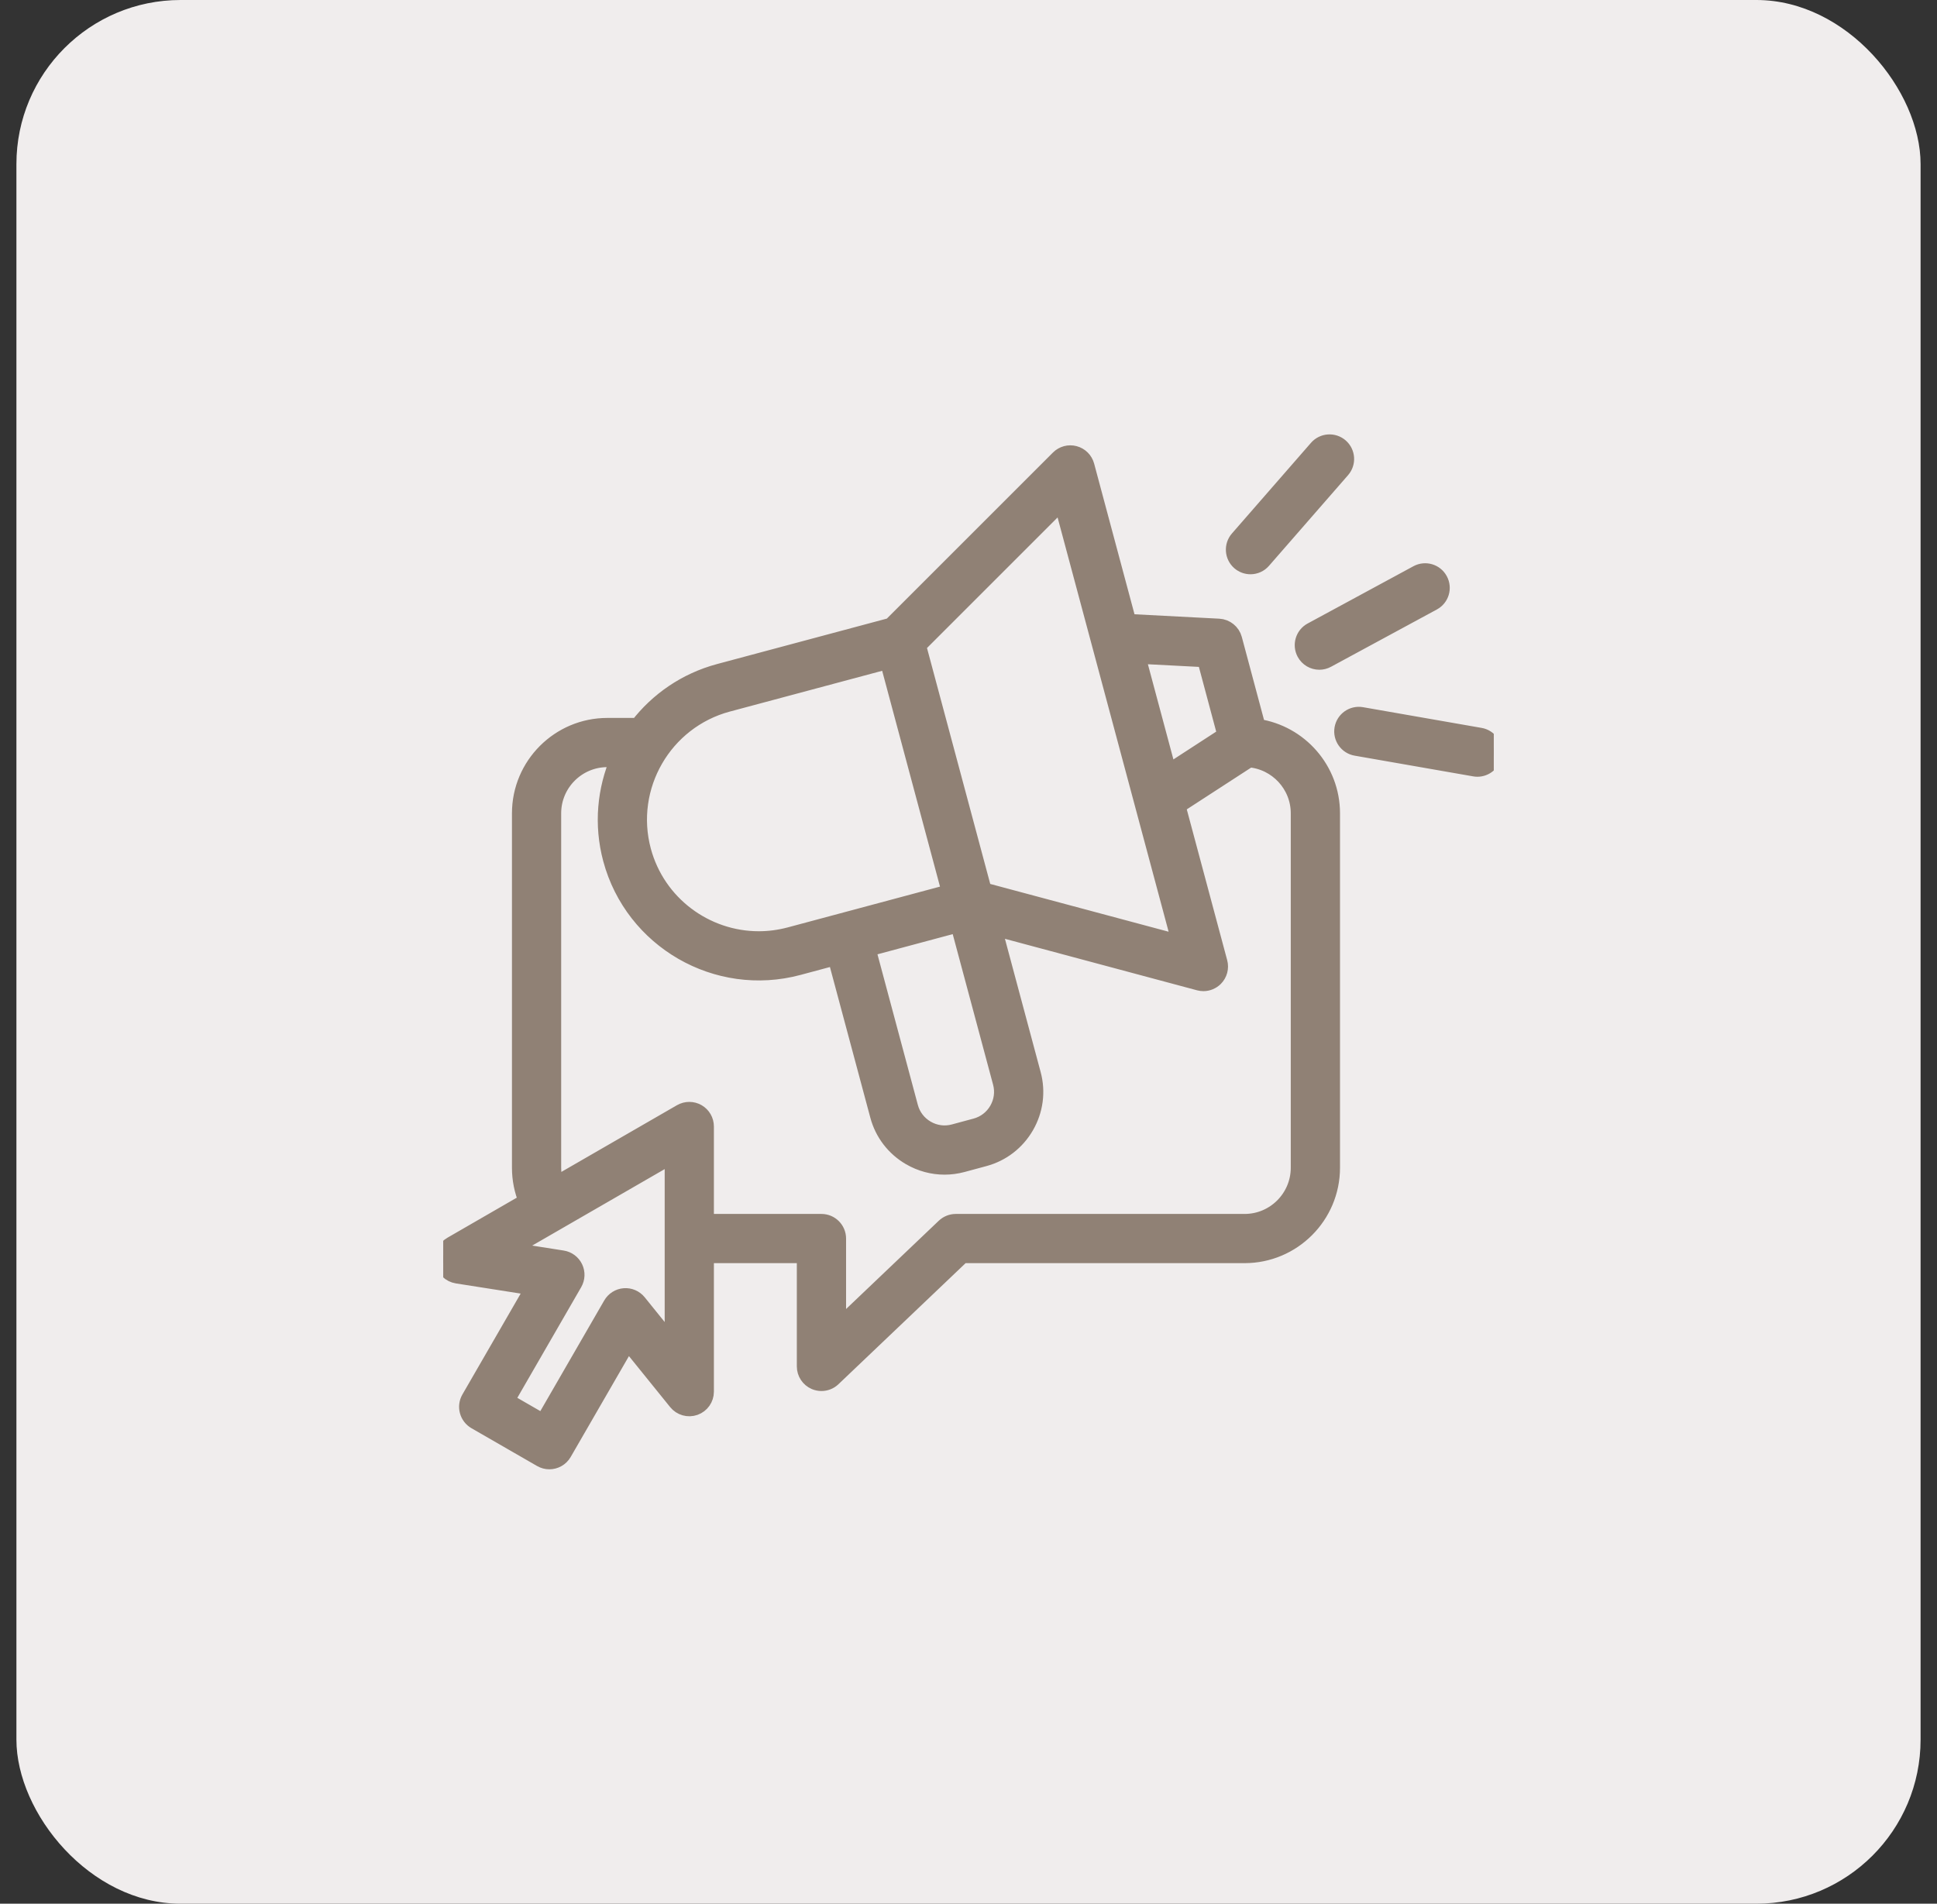
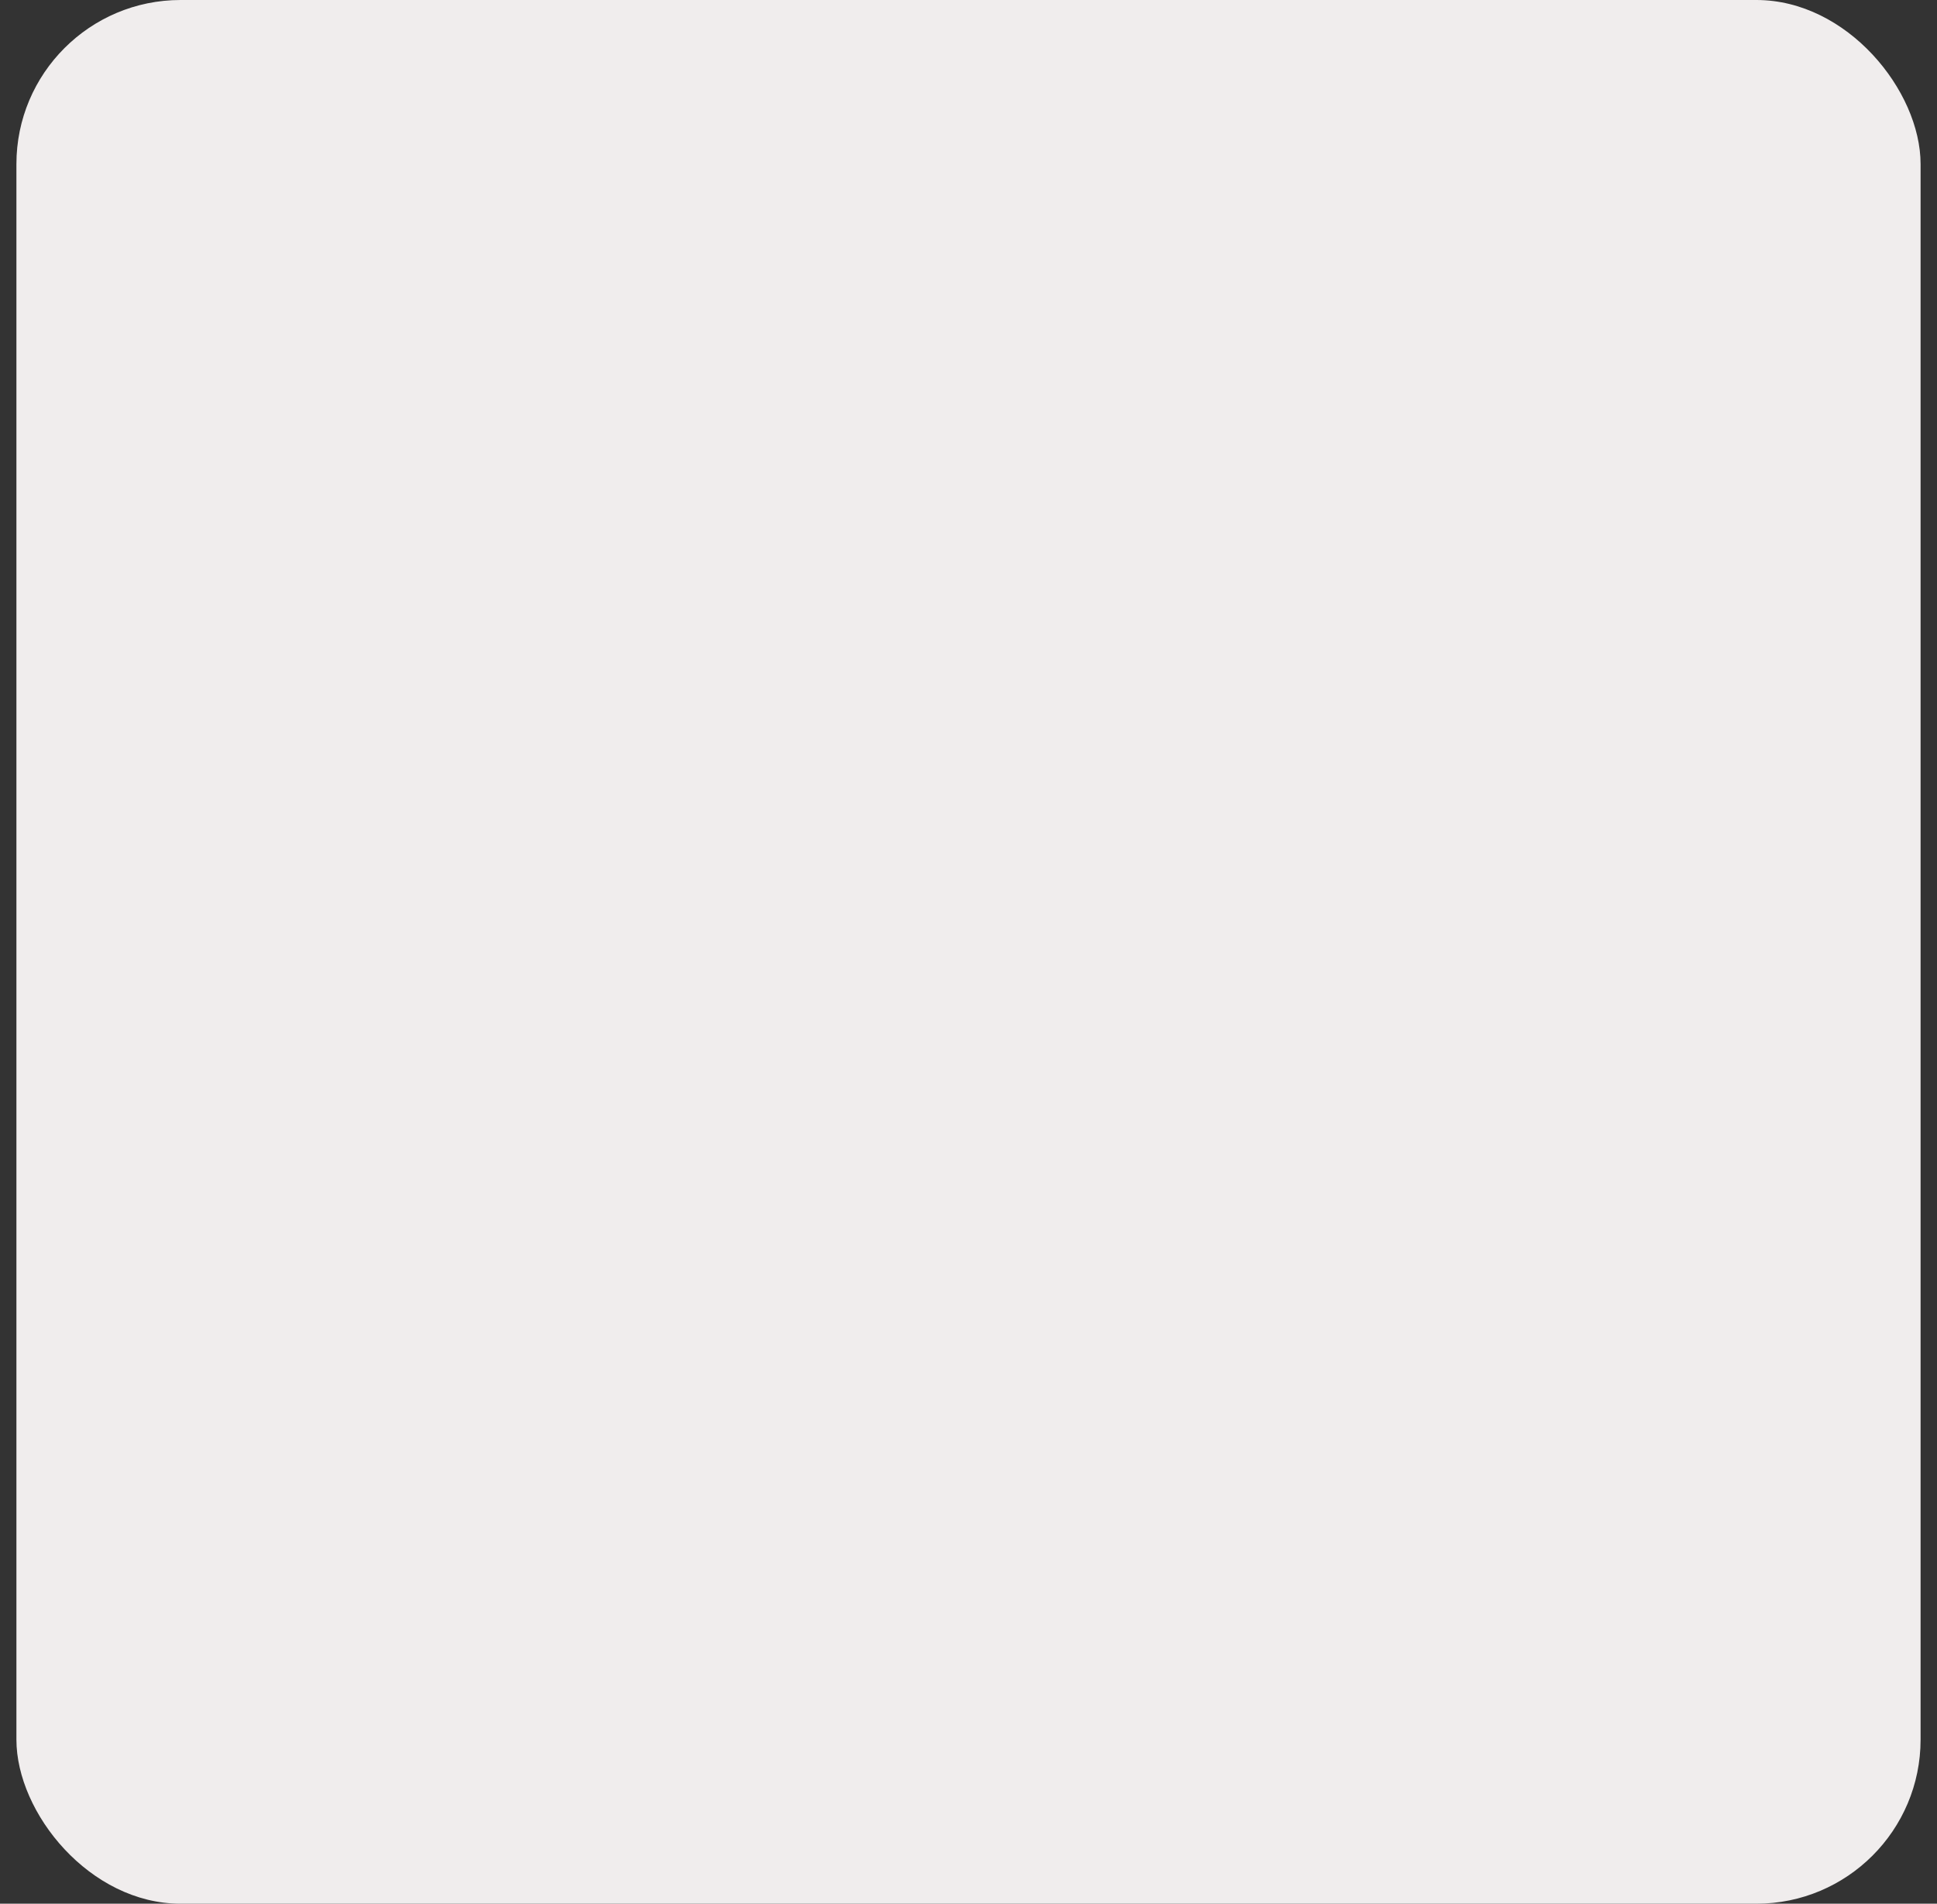
<svg xmlns="http://www.w3.org/2000/svg" fill="none" viewBox="0 0 59 58" height="58" width="59">
  <rect x="0" y="0" width="59" height="58" fill="#333333" stroke="none" />
  <rect fill="#F0EDED" rx="5" height="58" width="58" x="0.5" />
  <g clip-path="url(#clip0_5034_5827)">
    <path stroke-width="0.5" stroke="#908175" fill="#908175" d="M38.301 22.152L37.583 19.469C37.527 19.26 37.342 19.111 37.126 19.099L34.362 18.955L33.085 14.188C33.038 14.015 32.904 13.881 32.731 13.835C32.559 13.788 32.375 13.838 32.249 13.964L27.142 19.071L21.906 20.473C20.885 20.747 20.034 21.343 19.433 22.123H18.5C17.035 22.123 15.844 23.314 15.844 24.779V35.577C15.844 35.932 15.914 36.279 16.049 36.6L13.75 37.928C13.566 38.033 13.47 38.243 13.508 38.452C13.547 38.66 13.713 38.821 13.922 38.854L16.258 39.221L14.3 42.612C14.234 42.727 14.216 42.863 14.251 42.991C14.285 43.119 14.369 43.228 14.483 43.295L16.484 44.448C16.562 44.493 16.648 44.515 16.733 44.515C16.905 44.515 17.073 44.425 17.166 44.265L19.123 40.876L20.607 42.713C20.74 42.878 20.963 42.941 21.162 42.871C21.362 42.8 21.495 42.611 21.495 42.4V38.234H24.521V41.631C24.521 41.83 24.641 42.011 24.824 42.09C24.888 42.117 24.955 42.13 25.021 42.13C25.147 42.13 25.271 42.083 25.366 41.992L29.312 38.234H37.91C39.374 38.234 40.566 37.042 40.566 35.577V24.779C40.566 23.447 39.581 22.342 38.301 22.152ZM36.712 20.078L37.333 22.401L35.589 23.534L34.634 19.97L36.712 20.078ZM32.343 15.282L35.949 28.74L29.958 27.135L27.957 19.668L32.343 15.282ZM29.196 28.154L30.491 32.985C30.566 33.265 30.527 33.558 30.381 33.812C30.234 34.066 29.998 34.247 29.717 34.322L29.053 34.501C28.773 34.576 28.478 34.537 28.224 34.39C27.971 34.243 27.791 34.009 27.716 33.729L26.421 28.898L29.196 28.154ZM22.165 21.438L27.047 20.131L28.938 27.189L24.057 28.497C23.741 28.581 23.424 28.622 23.112 28.622C21.499 28.622 20.018 27.544 19.581 25.915C19.061 23.968 20.22 21.96 22.165 21.438ZM20.496 40.986L19.443 39.681C19.339 39.553 19.179 39.484 19.015 39.497C18.851 39.51 18.704 39.603 18.621 39.746L16.55 43.333L15.416 42.679L17.487 39.09C17.569 38.947 17.576 38.773 17.505 38.625C17.434 38.476 17.294 38.372 17.131 38.347L15.473 38.086L20.496 35.186V40.986ZM39.566 35.577C39.566 36.491 38.823 37.235 37.91 37.235H29.112C28.983 37.235 28.86 37.285 28.767 37.373L25.521 40.465V37.735C25.521 37.459 25.297 37.235 25.021 37.235H21.495V34.321C21.495 34.142 21.4 33.977 21.246 33.888C21.091 33.799 20.901 33.799 20.746 33.888L16.926 36.093C16.872 35.928 16.843 35.755 16.843 35.577V24.779C16.843 23.865 17.586 23.122 18.5 23.122H18.844C18.44 24.053 18.334 25.12 18.616 26.173C19.281 28.651 21.838 30.126 24.316 29.462L25.456 29.156L26.751 33.987C26.894 34.524 27.24 34.974 27.724 35.255C28.048 35.442 28.406 35.538 28.77 35.538C28.951 35.538 29.133 35.514 29.313 35.466L29.976 35.287C30.515 35.143 30.965 34.797 31.246 34.312C31.526 33.827 31.601 33.264 31.456 32.726L30.256 28.249L36.526 29.93C36.569 29.941 36.612 29.947 36.655 29.947C36.786 29.947 36.914 29.895 37.009 29.8C37.135 29.674 37.184 29.49 37.138 29.318L35.86 24.548L38.048 23.128C38.897 23.199 39.566 23.912 39.566 24.779L39.566 35.577ZM39.949 19.216L43.171 17.471C43.414 17.339 43.717 17.429 43.848 17.672C43.98 17.915 43.89 18.218 43.647 18.349L40.424 20.094C40.349 20.135 40.267 20.155 40.187 20.155C40.009 20.155 39.837 20.06 39.747 19.893C39.616 19.65 39.706 19.347 39.949 19.216ZM37.712 16.418L40.12 13.656C40.301 13.448 40.617 13.426 40.825 13.607C41.033 13.789 41.054 14.104 40.873 14.312L38.465 17.074C38.367 17.188 38.228 17.246 38.089 17.246C37.972 17.246 37.855 17.205 37.76 17.123C37.553 16.941 37.531 16.626 37.712 16.418ZM45.492 23.001C45.45 23.244 45.239 23.415 45.001 23.415C44.972 23.415 44.943 23.412 44.914 23.407L41.303 22.776C41.032 22.729 40.85 22.47 40.897 22.198C40.945 21.926 41.203 21.745 41.475 21.792L45.086 22.423C45.358 22.47 45.54 22.729 45.492 23.001Z" />
  </g>
  <defs>
    <clipPath id="clip0_5034_5827">
-       <rect transform="translate(13.5 13)" fill="white" height="32" width="32" />
-     </clipPath>
+       </clipPath>
  </defs>
</svg>